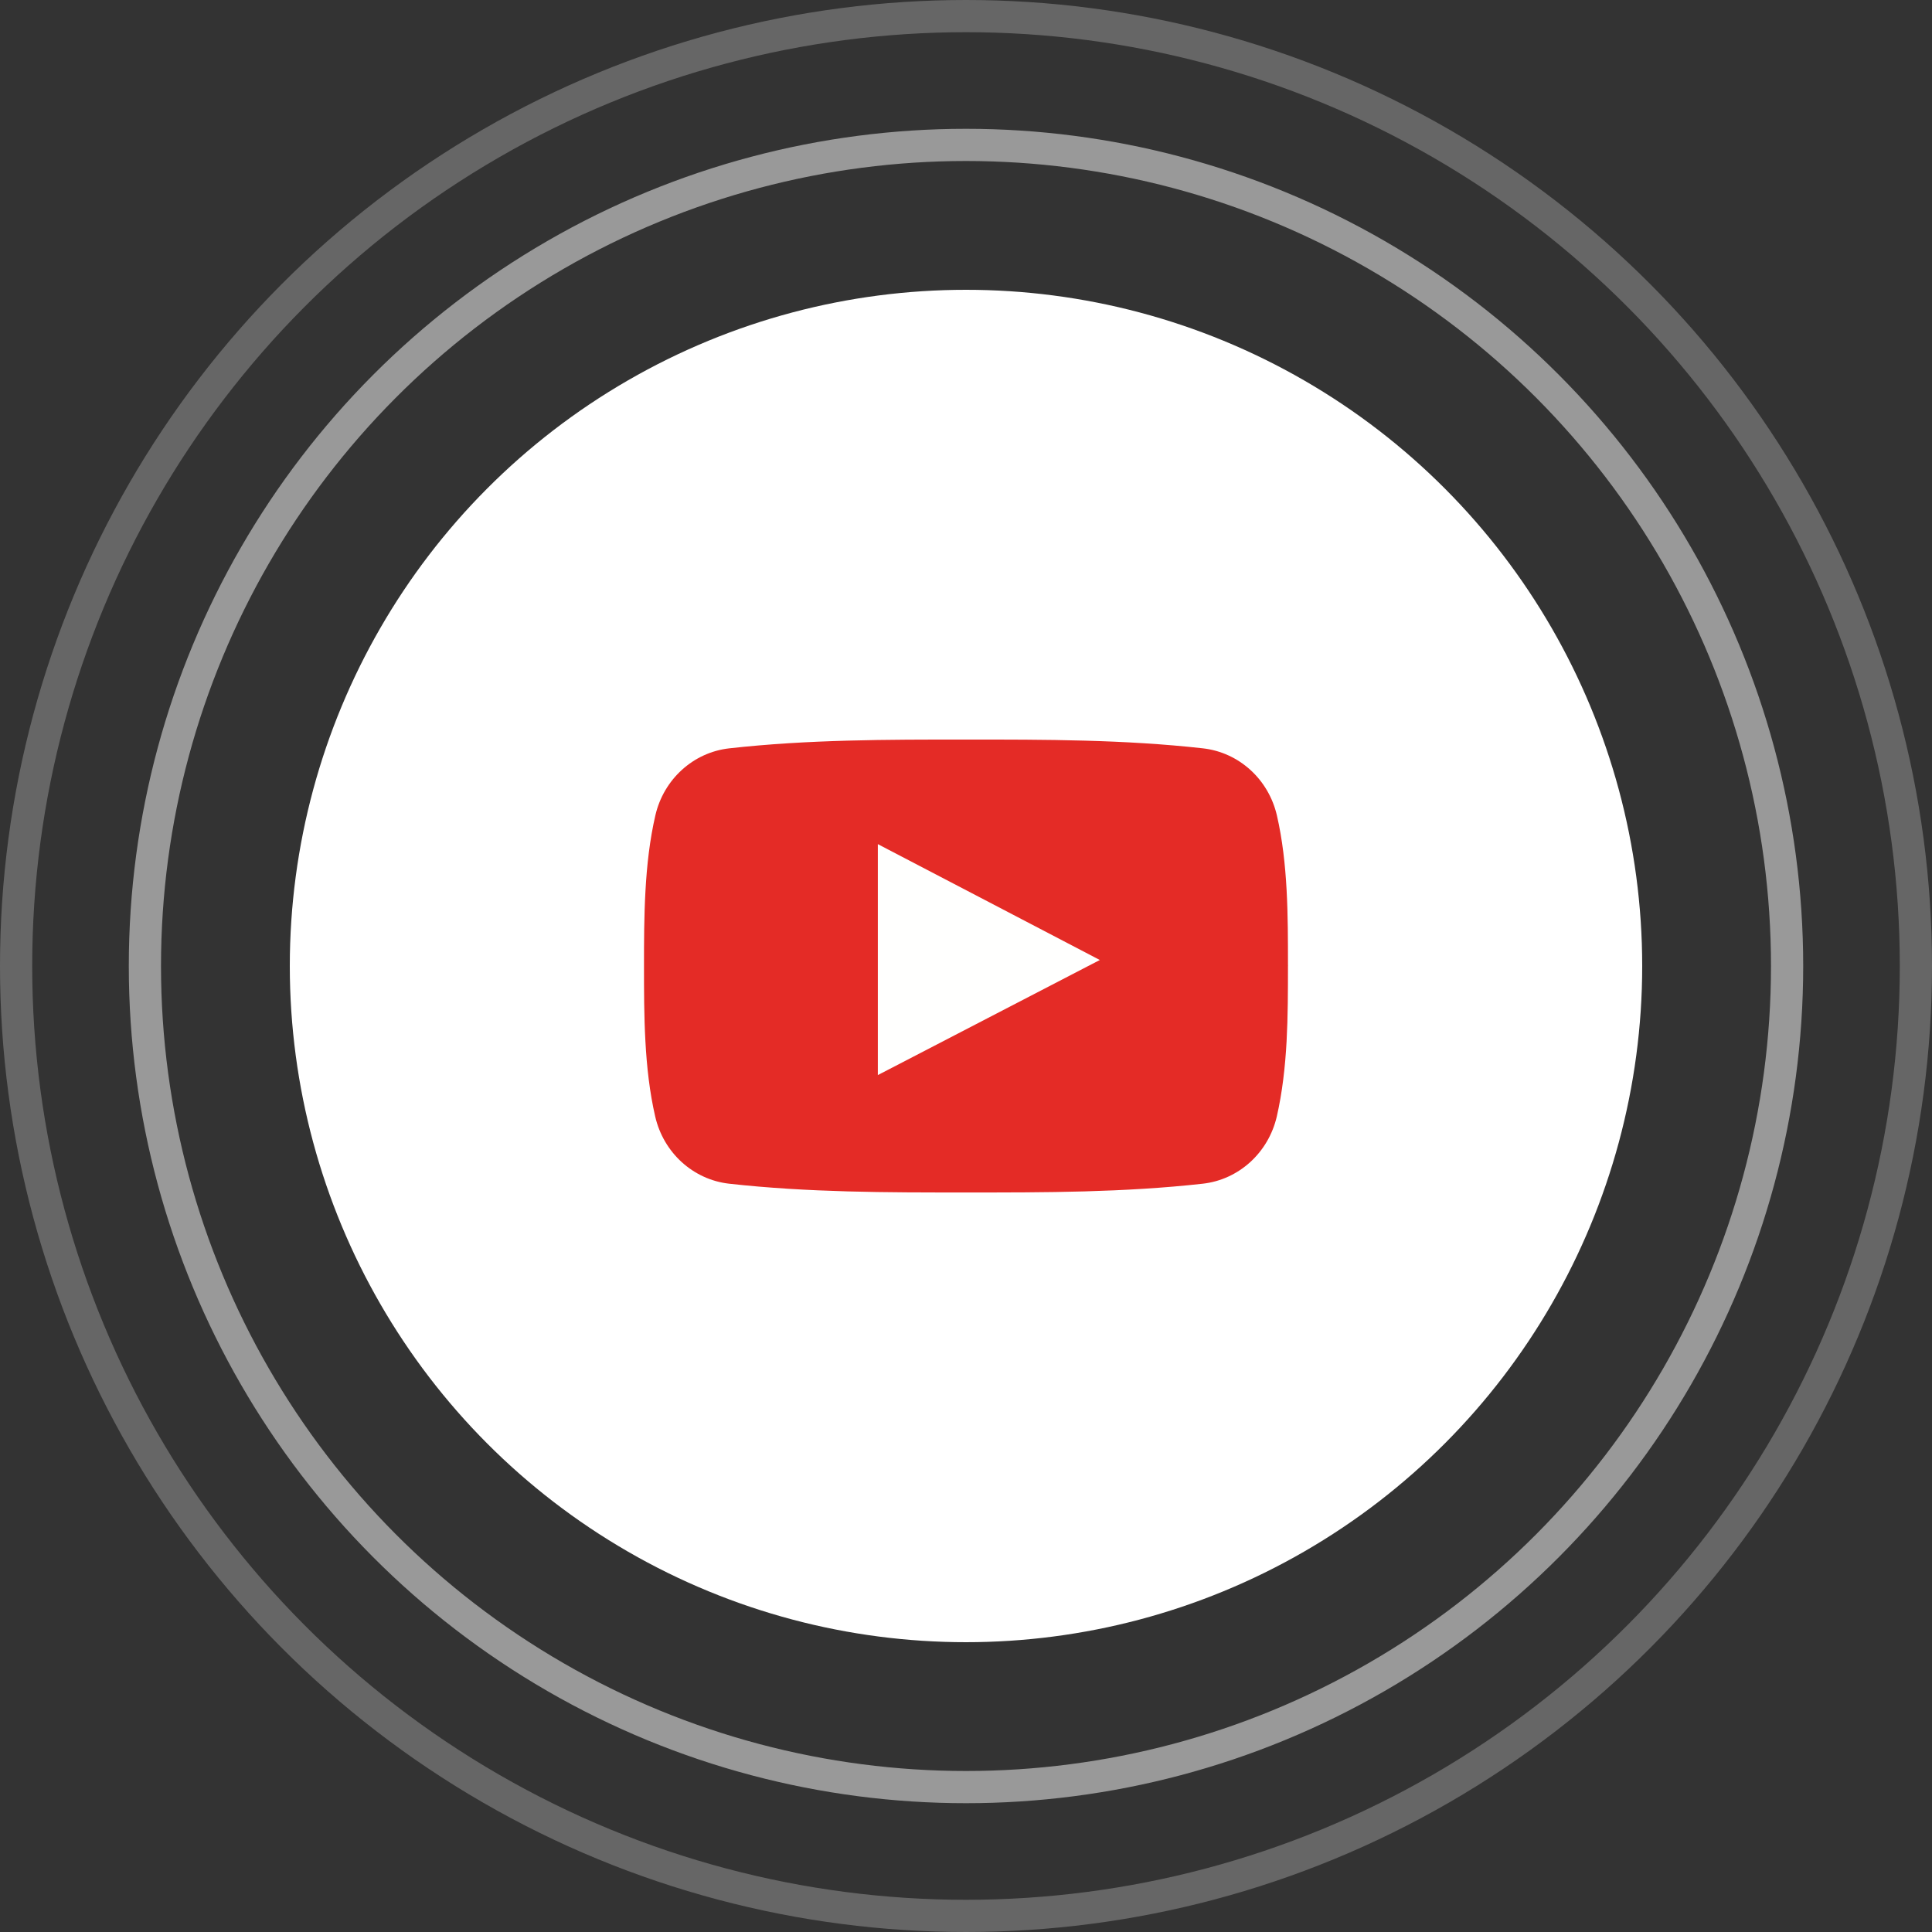
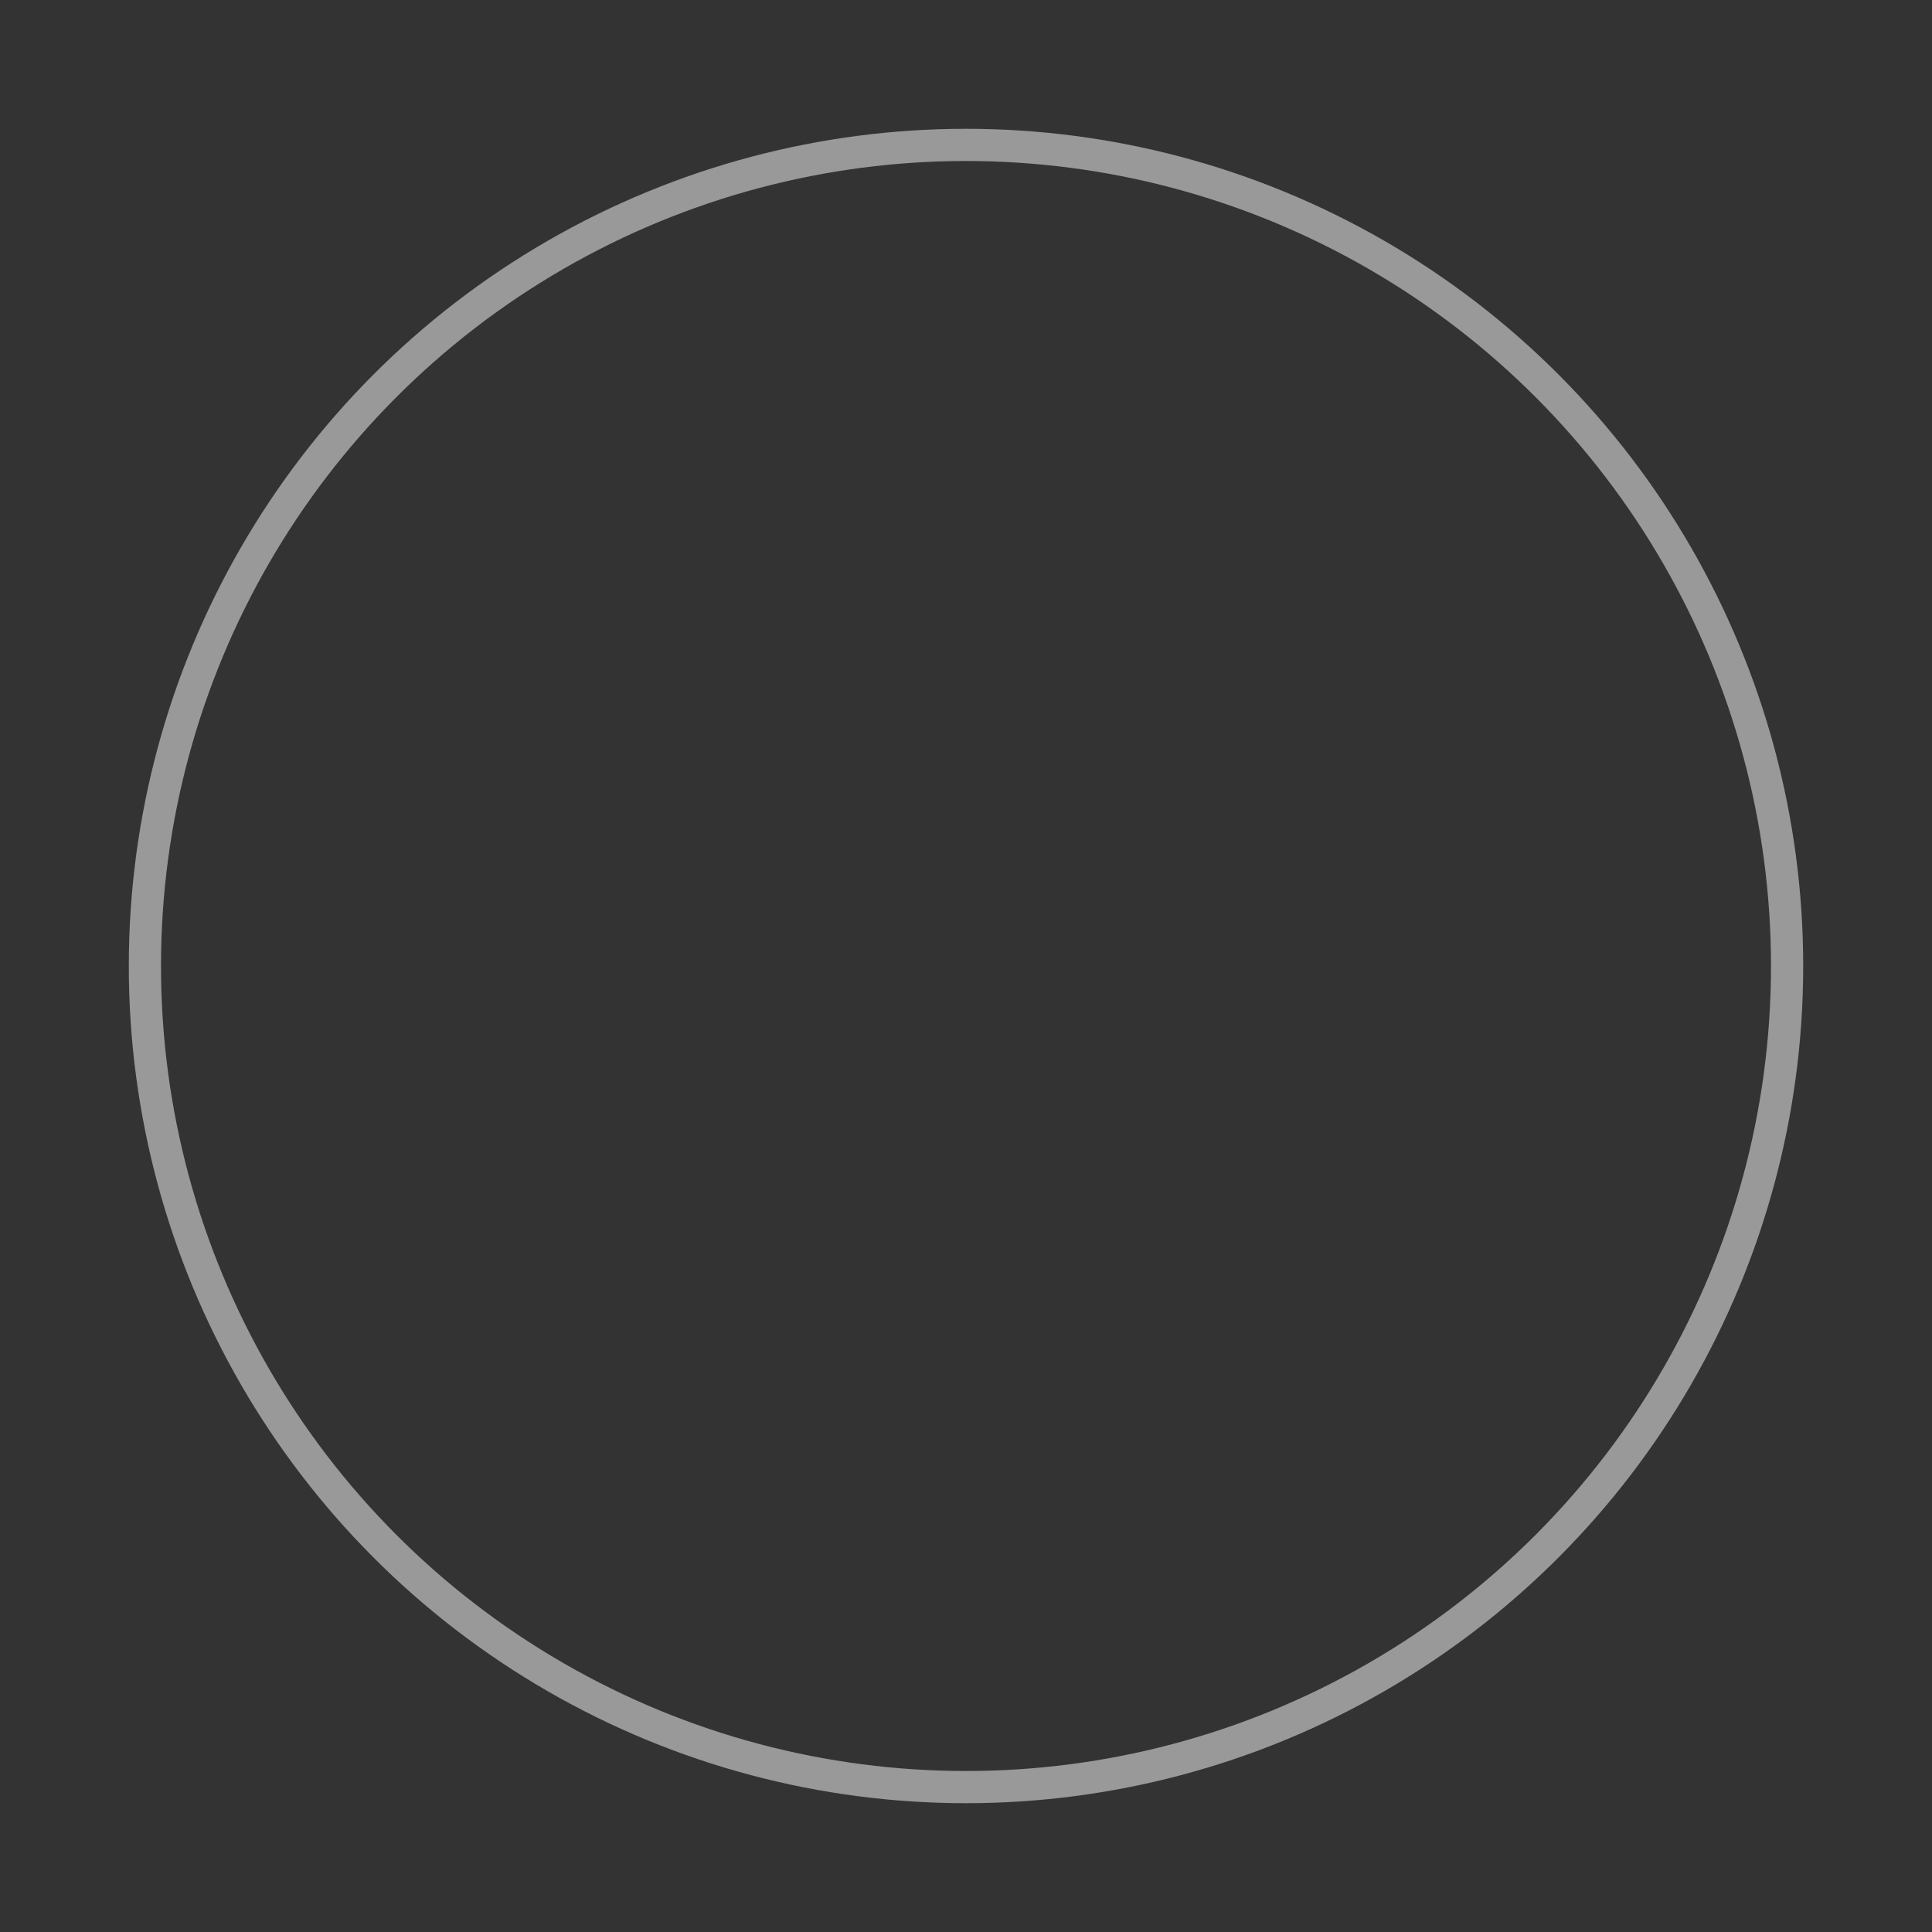
<svg xmlns="http://www.w3.org/2000/svg" width="60" height="60" viewBox="0 0 60 60" fill="none">
  <rect x="0" y="0" width="60" height="60" fill="#333333" stroke="none" />
-   <circle cx="30" cy="30" r="21" fill="white" />
  <g clip-path="url(#clip0_2001_260)">
    <path fill-rule="evenodd" clip-rule="evenodd" d="M38.83 23.909C38.426 23.542 37.914 23.302 37.355 23.24C36.139 23.104 34.912 23.035 33.681 23.001C32.457 22.967 31.229 22.967 30.003 22.968C28.778 22.967 27.549 22.967 26.326 23.001C25.095 23.035 23.867 23.104 22.651 23.24C22.091 23.302 21.58 23.542 21.177 23.909C20.776 24.273 20.481 24.763 20.352 25.326C20.178 26.08 20.09 26.867 20.046 27.659C20.001 28.454 20 29.239 20 30.001C20 30.762 20 31.546 20.044 32.342C20.087 33.133 20.174 33.92 20.348 34.675C20.478 35.238 20.772 35.727 21.173 36.092C21.577 36.458 22.087 36.699 22.646 36.761C23.863 36.897 25.09 36.965 26.322 37C27.545 37.034 28.774 37.034 29.999 37.033C31.226 37.034 32.454 37.034 33.677 37C34.908 36.965 36.135 36.897 37.352 36.761C37.911 36.699 38.421 36.458 38.825 36.092C39.226 35.727 39.521 35.238 39.652 34.675C39.825 33.92 39.912 33.133 39.956 32.342C39.998 31.562 39.999 30.77 39.999 30.001H40V29.963H39.999C39.999 28.435 39.999 26.818 39.656 25.326C39.526 24.763 39.231 24.273 38.83 23.909Z" fill="#E42B26" />
-     <path fill-rule="evenodd" clip-rule="evenodd" d="M33.795 29.625C32.655 29.03 31.523 28.439 30.393 27.849C29.453 27.359 28.515 26.869 27.573 26.378L27.262 26.215V33.387L27.572 33.227C28.612 32.688 29.648 32.151 30.683 31.614L33.794 30.001L34.156 29.814L33.795 29.625Z" fill="#FFFFFE" />
  </g>
  <circle cx="30" cy="30" r="25.5" stroke="white" stroke-opacity="0.5" />
-   <circle cx="30" cy="30" r="29.5" stroke="white" stroke-opacity="0.25" />
  <defs>
    <clipPath id="clip0_2001_260">
-       <rect width="20" height="20" fill="white" transform="translate(20 20)" />
-     </clipPath>
+       </clipPath>
  </defs>
</svg>